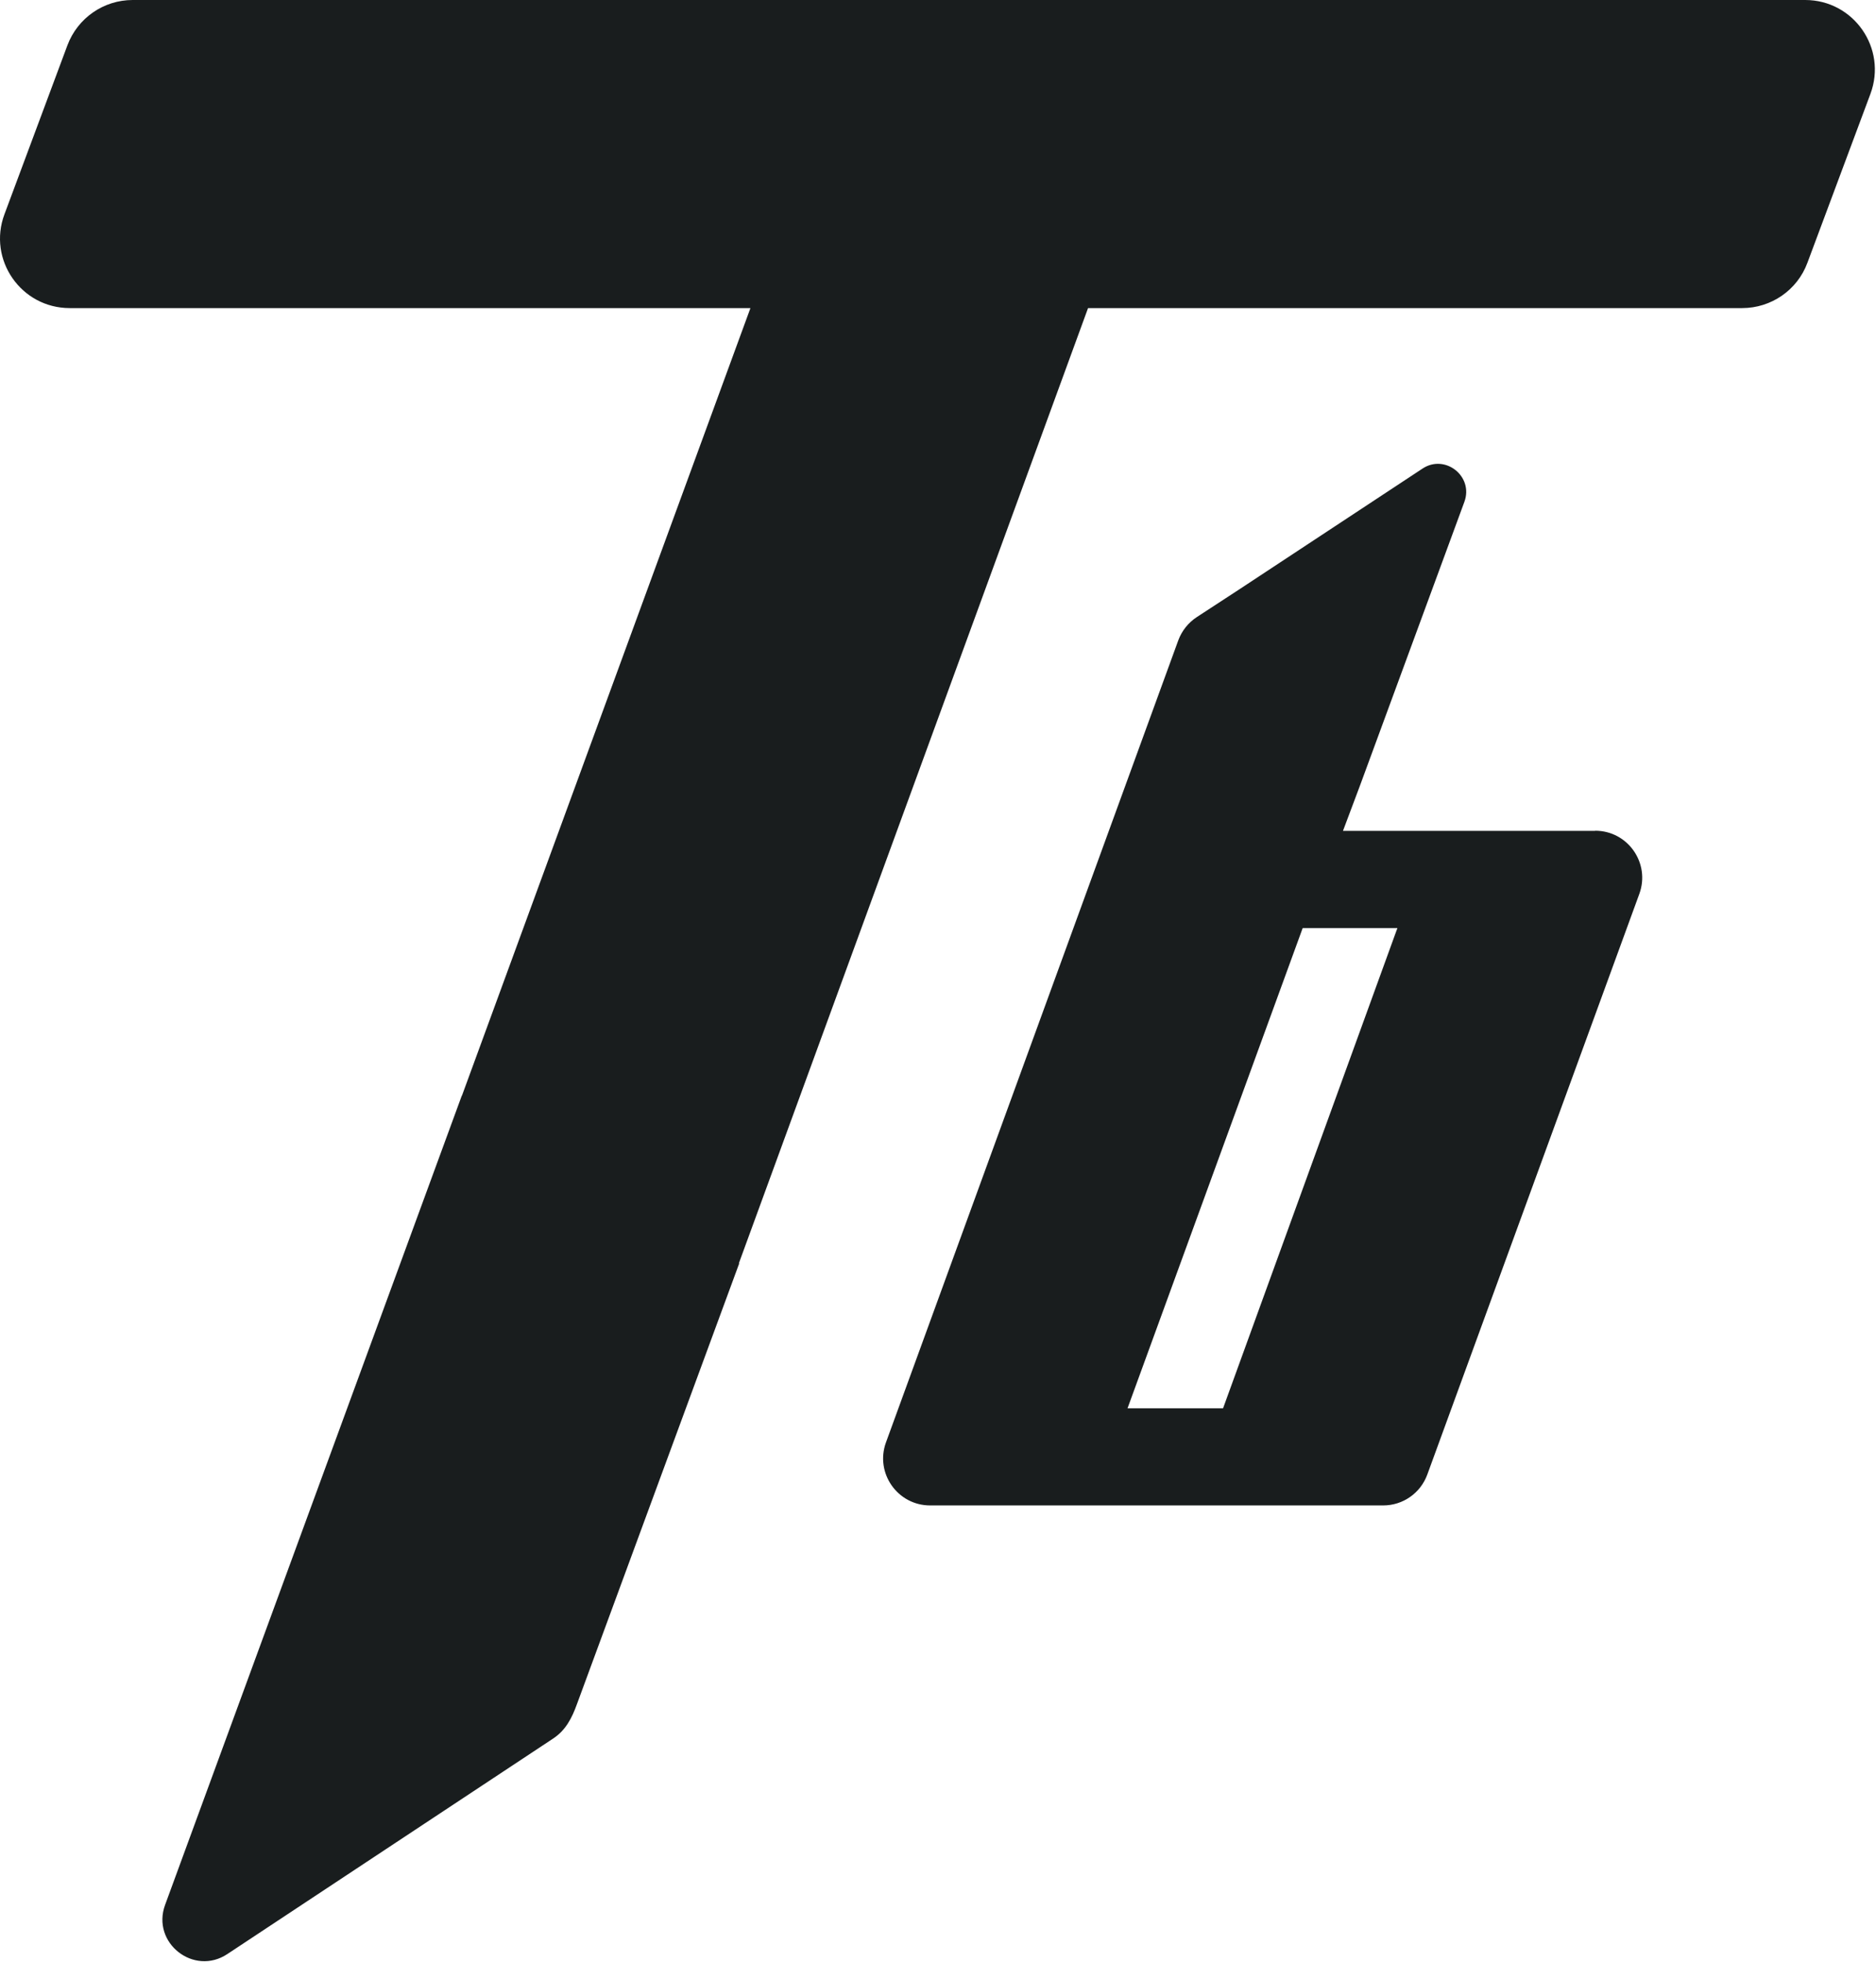
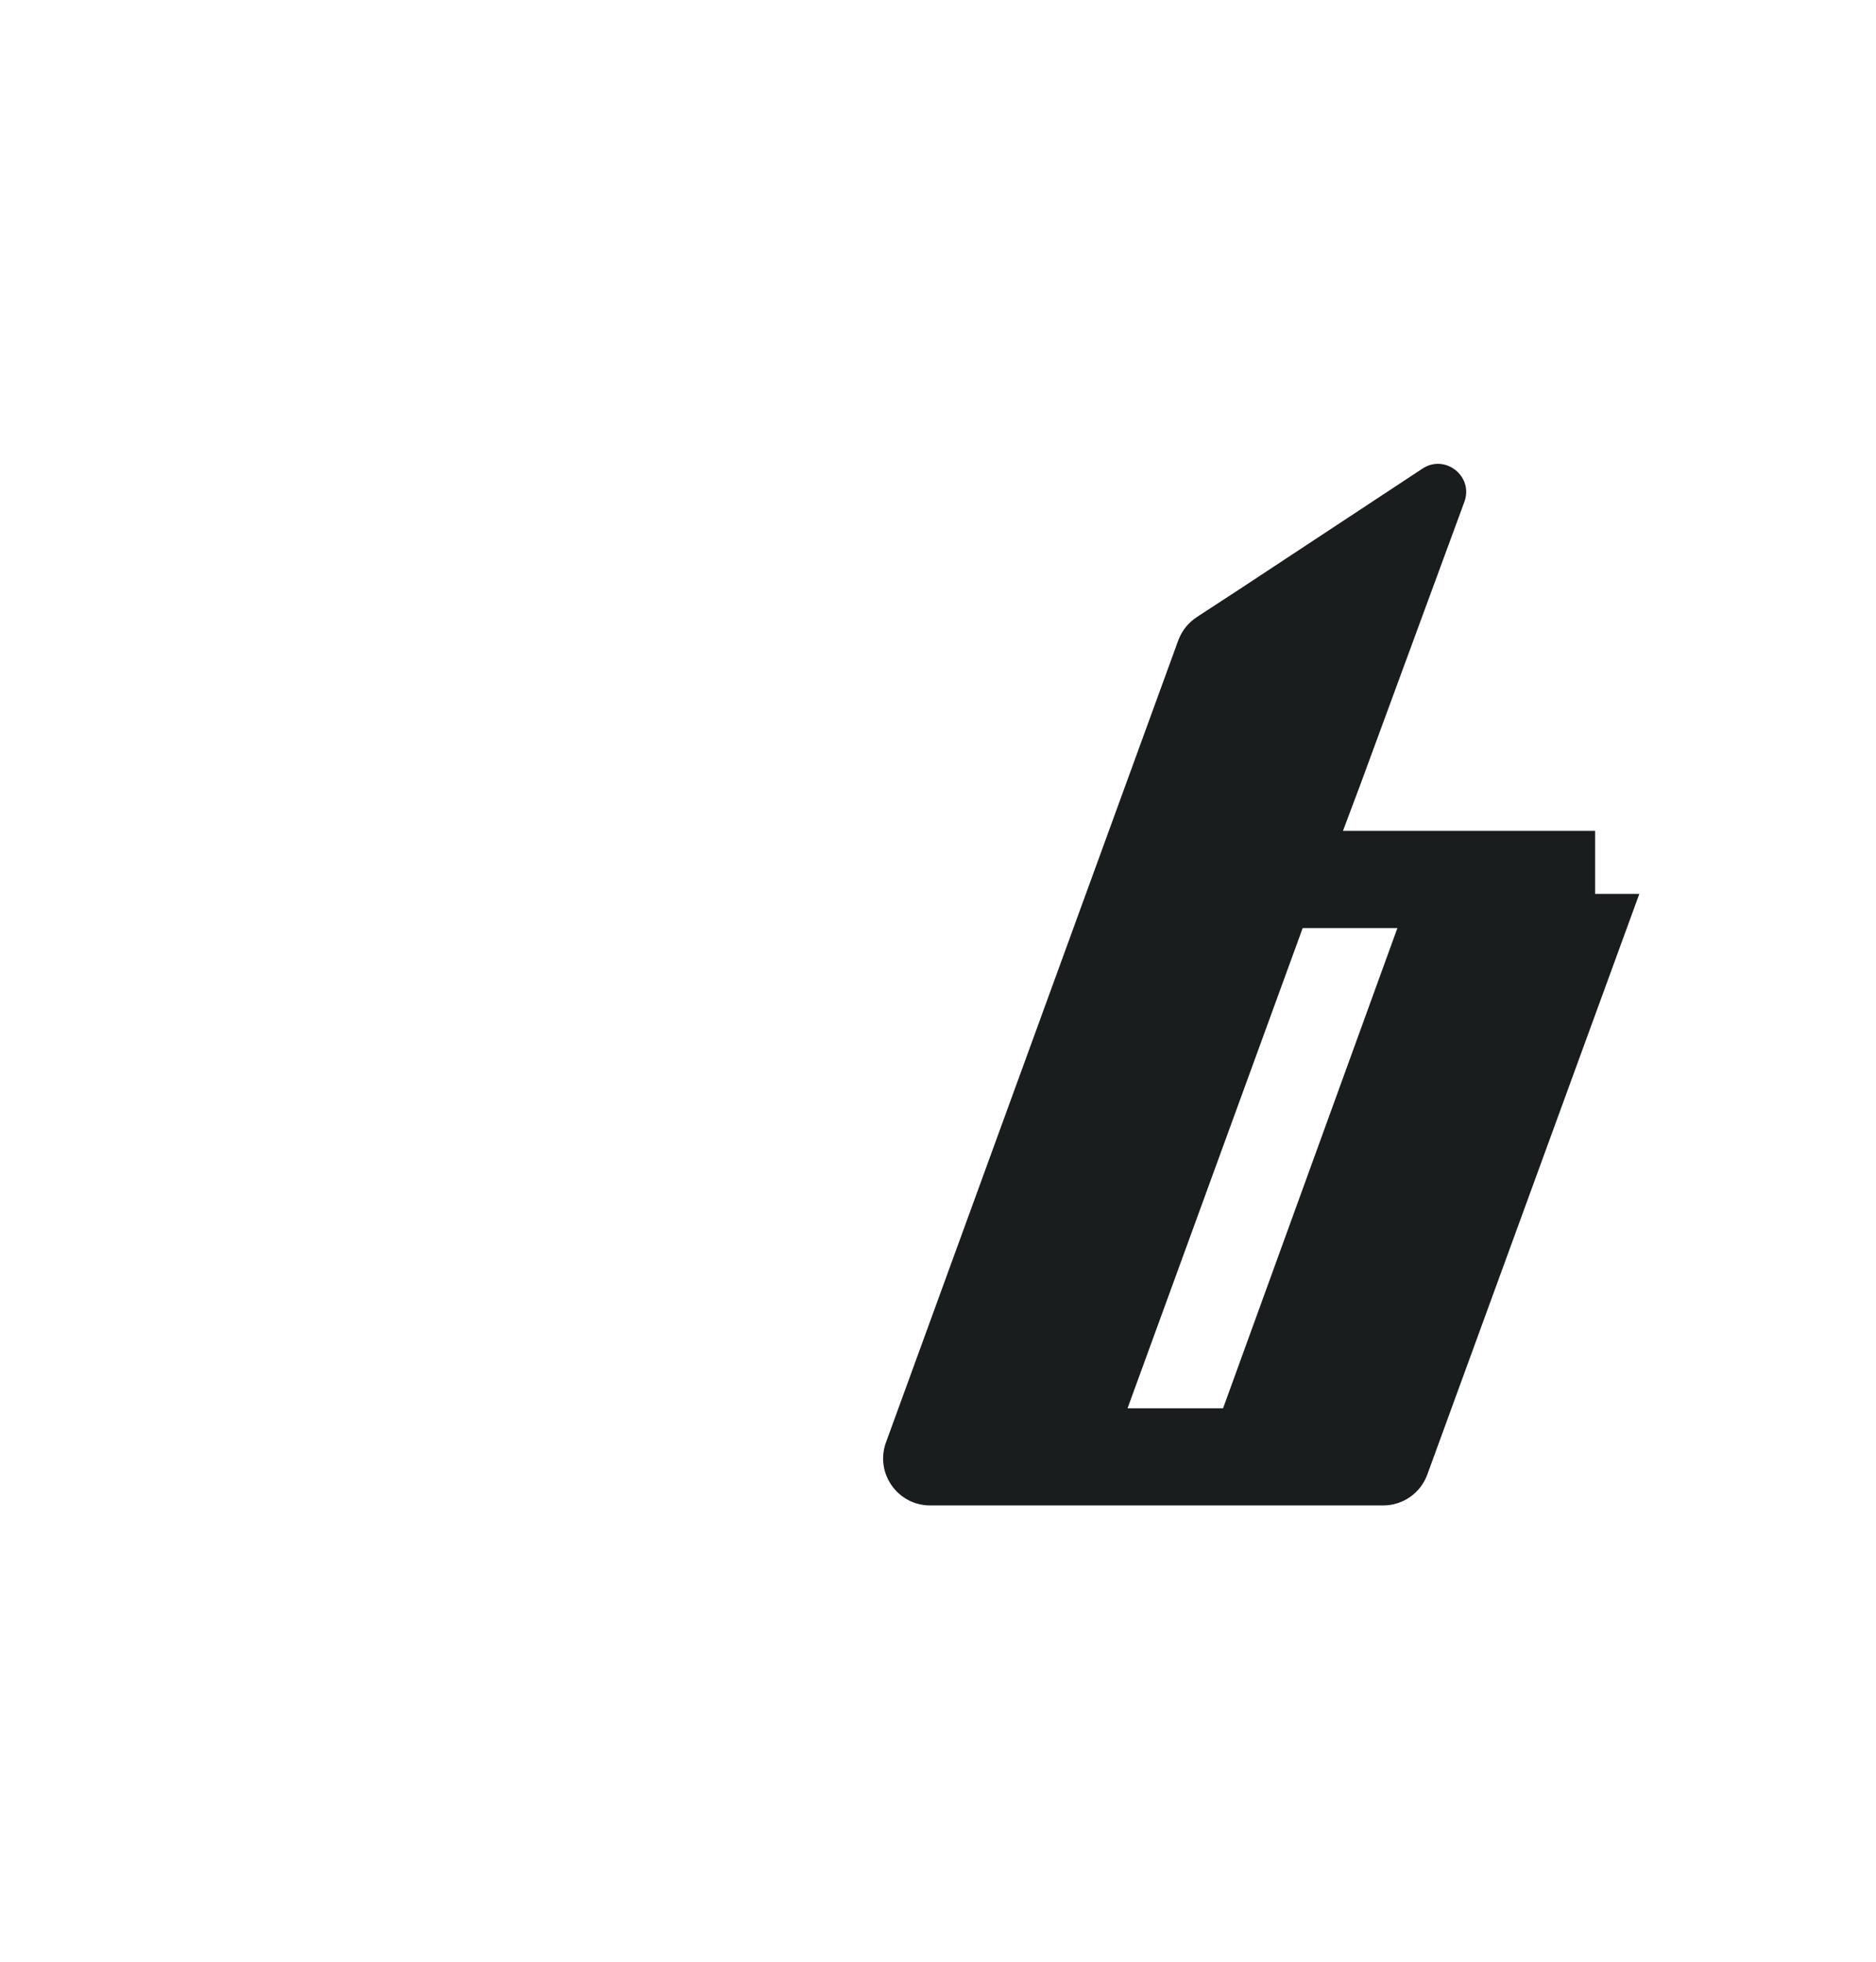
<svg xmlns="http://www.w3.org/2000/svg" width="393" height="411" viewBox="0 0 393 411" fill="none">
  <g clip-path="url(#clip0_46_2)">
-     <path d="M334.158 174.087H281.337L284.904 164.586L306.77 105.145C308.742 99.795 302.723 95.044 297.989 98.183L259.625 123.478L250.69 129.309C248.924 130.476 247.569 132.173 246.831 134.18L185.607 302.196C183.257 308.627 188.025 315.419 194.85 315.419H289.757C293.89 315.419 297.578 312.846 299.001 308.953L343.419 187.293C345.769 180.862 341.018 174.053 334.175 174.053H334.158V174.087ZM256.212 295.079H236.199L272.899 194.444H292.741L256.212 295.079Z" fill="#191D1E" />
-     <path d="M378.148 0H27.795C21.706 0 16.27 3.773 14.126 9.484L0.938 44.881C-2.629 54.399 4.419 64.552 14.606 64.552H157.207L96.771 229.567H96.737L34.586 399.11C31.67 407.05 40.588 414.082 47.62 409.417L115.876 364.261C118.5 362.529 119.803 359.991 120.866 357.041L154.857 264.707L154.789 264.673L227.933 64.552H364.959C371.048 64.552 376.518 60.779 378.628 55.068L391.833 19.671C395.383 10.136 388.334 0 378.165 0H378.148Z" fill="#191D1E" />
+     <path d="M334.158 174.087H281.337L284.904 164.586L306.77 105.145C308.742 99.795 302.723 95.044 297.989 98.183L259.625 123.478L250.69 129.309C248.924 130.476 247.569 132.173 246.831 134.18L185.607 302.196C183.257 308.627 188.025 315.419 194.85 315.419H289.757C293.89 315.419 297.578 312.846 299.001 308.953L343.419 187.293H334.158V174.087ZM256.212 295.079H236.199L272.899 194.444H292.741L256.212 295.079Z" fill="#191D1E" />
  </g>
  <defs>
    <clipPath id="clip0_46_2">
      <rect width="392.764" height="410.912" fill="white" />
    </clipPath>
  </defs>
</svg>